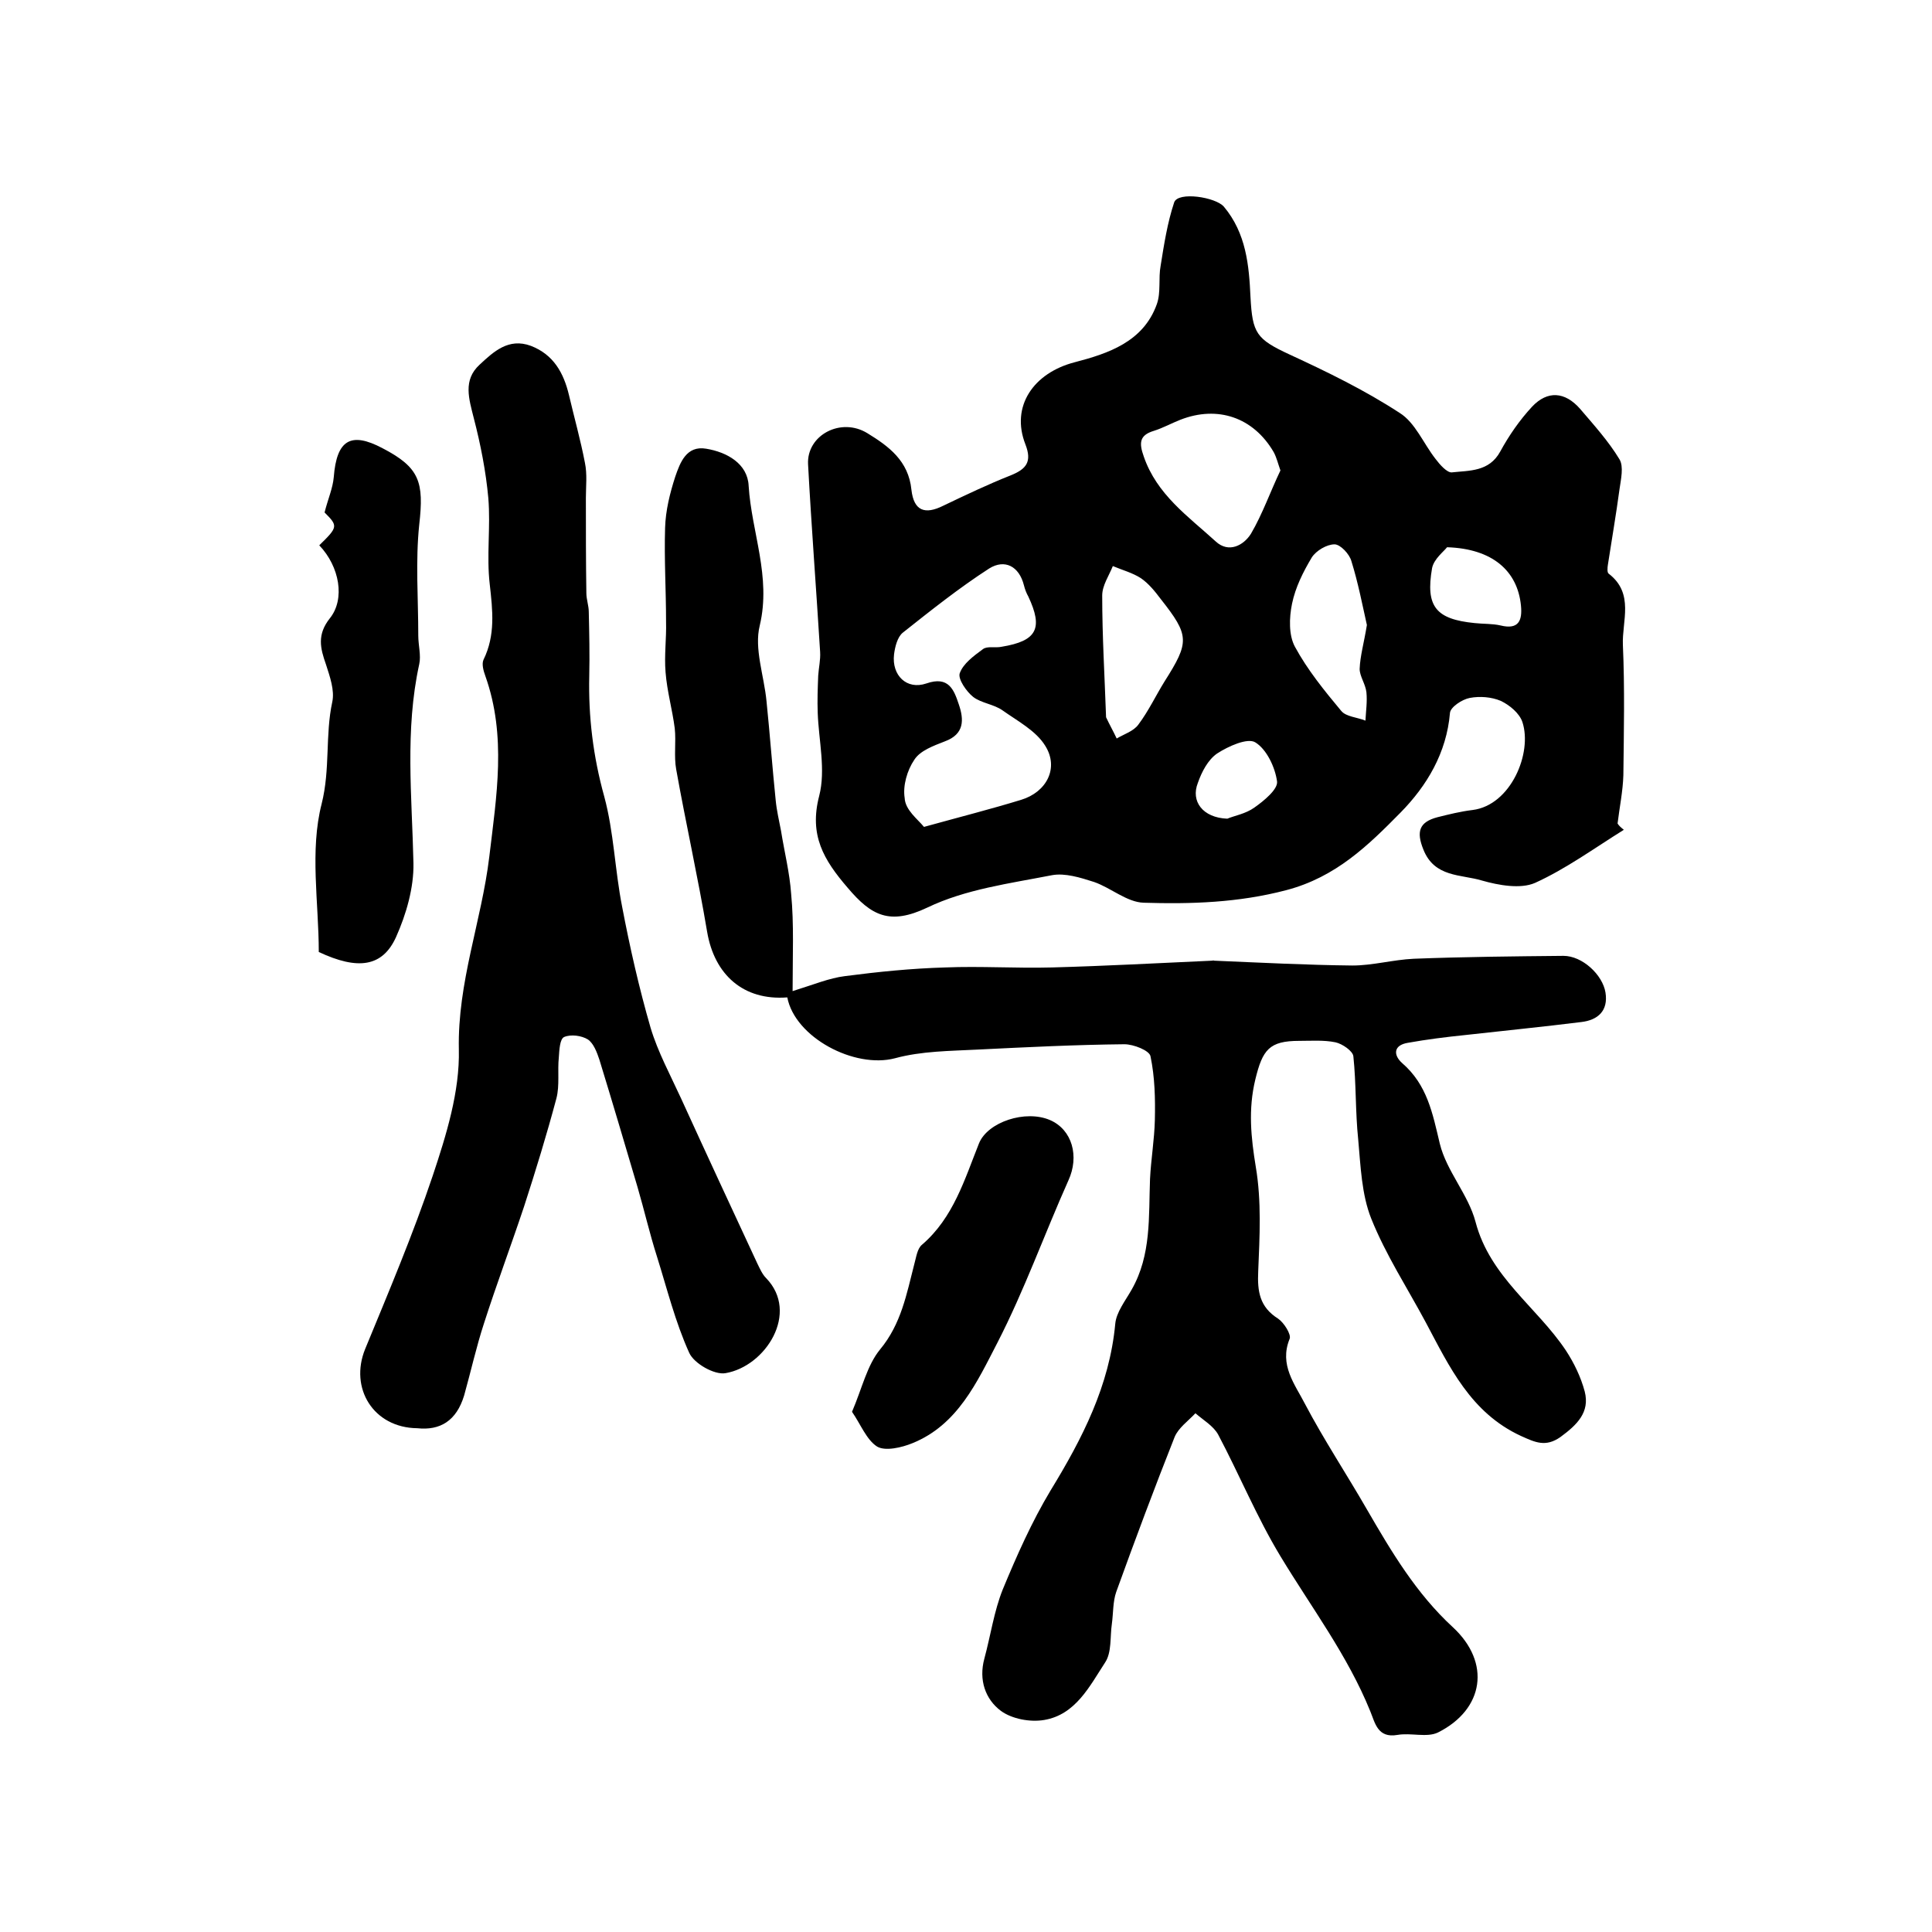
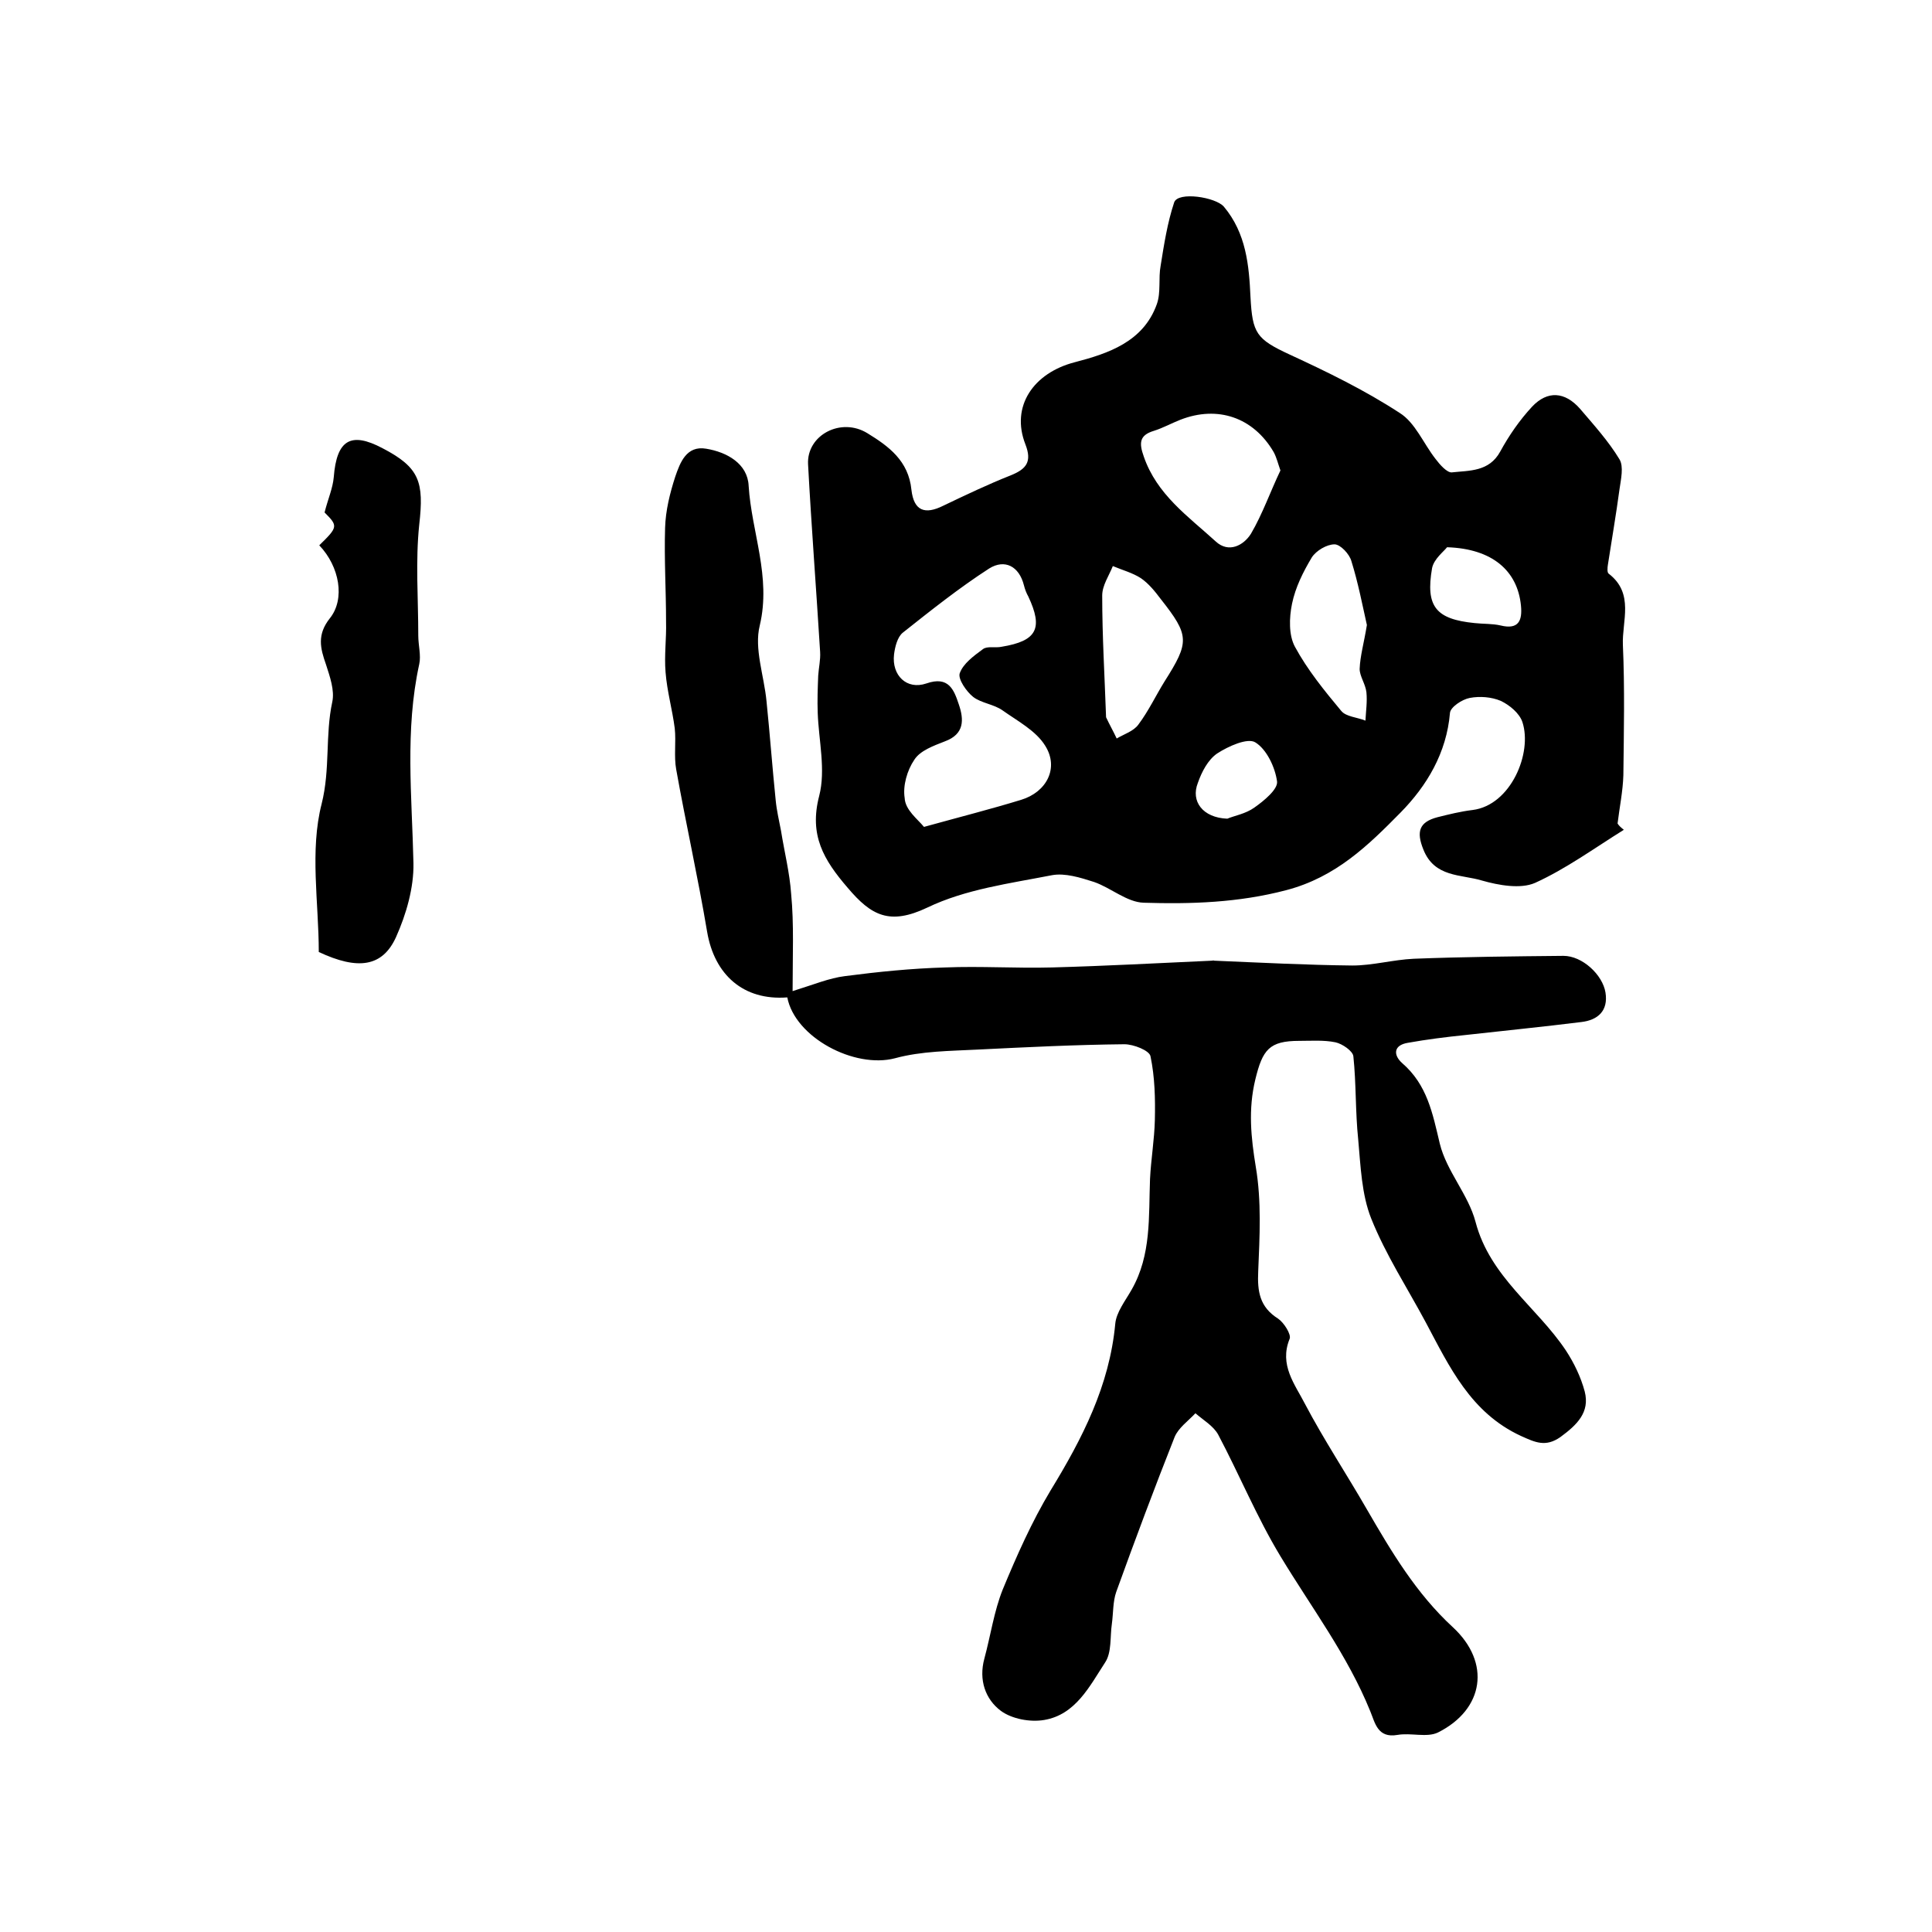
<svg xmlns="http://www.w3.org/2000/svg" version="1.1" id="图层_1" x="0px" y="0px" viewBox="0 0 400 400" style="enable-background:new 0 0 400 400;" xml:space="preserve">
  <style type="text/css">
	.st0{fill:#FFFFFF;}
</style>
  <g>
    <path d="M336.2,171.8c-6.1,3.8-12,8.1-18.4,11c-3,1.3-7.5,0.5-11-0.5c-4.3-1.3-9.8-0.6-12.1-6.4c-1.5-3.7-0.9-5.7,2.9-6.7   c2.4-0.6,4.8-1.2,7.3-1.5c7.9-1,12.4-11.8,10.3-18.2c-0.6-1.8-2.6-3.5-4.5-4.4c-1.9-0.8-4.3-1-6.4-0.6c-1.6,0.3-4,1.9-4.1,3.1   c-0.7,8.3-4.8,15.1-10.2,20.6c-6.7,6.8-13.4,13.4-23.7,16.1c-9.9,2.6-19.7,2.9-29.5,2.6c-3.5-0.1-6.8-3.1-10.3-4.3   c-2.8-0.9-6-1.9-8.7-1.4c-8.7,1.7-17.9,2.9-25.8,6.7c-7.8,3.7-11.6,1.7-16.5-4.1c-5-5.8-8-10.9-5.9-19c1.4-5.4-0.1-11.5-0.3-17.2   c-0.1-2.6,0-5.1,0.1-7.7c0.1-1.6,0.5-3.3,0.4-4.9c-0.8-13-1.8-25.9-2.5-38.9c-0.3-6,6.8-9.8,12.3-6.4c4.4,2.7,8.5,5.7,9.1,11.7   c0.5,4.4,2.8,5.2,6.6,3.3c4.6-2.2,9.2-4.4,14-6.3c3.2-1.3,4.4-2.8,3-6.4c-3.1-7.9,1.7-14.8,10.2-17c6.9-1.8,14.2-4.2,17-12   c0.9-2.5,0.3-5.4,0.8-8c0.7-4.4,1.4-8.9,2.8-13.1c0.8-2.3,8.6-1.1,10.3,0.9c4.6,5.5,5.2,12.1,5.5,18.7c0.4,7.5,1.2,8.7,8.1,11.9   c7.8,3.6,15.6,7.4,22.8,12.1c3.2,2,4.9,6.3,7.4,9.5c0.9,1.2,2.4,2.9,3.4,2.8c3.6-0.4,7.7-0.1,10-4.3c1.8-3.3,4-6.5,6.6-9.3   c3.2-3.4,6.8-3.1,9.9,0.4c2.9,3.4,5.9,6.7,8.2,10.5c0.9,1.5,0.3,4.1,0,6.2c-0.7,5.2-1.6,10.4-2.4,15.6c-0.1,0.6-0.2,1.7,0.2,1.9   c5.3,4.1,2.7,9.8,2.9,14.7c0.4,9,0.2,18,0.1,27c-0.1,3.3-0.8,6.7-1.2,10C335.2,171,335.7,171.4,336.2,171.8z M191.3,171.2   c7.6-2.1,13.9-3.7,20.1-5.6c5.3-1.6,7.9-6.6,5-11.2c-1.9-3.1-5.7-5.1-8.8-7.3c-1.8-1.3-4.4-1.5-6.1-2.8c-1.4-1.1-3.2-3.7-2.8-4.9   c0.7-2,2.9-3.6,4.8-5c0.9-0.7,2.6-0.2,3.9-0.5c7.3-1.2,8.6-3.8,5.5-10.4c-0.4-0.7-0.7-1.5-0.9-2.3c-1-4-4-5.5-7.2-3.5   c-6.2,4-12.1,8.7-17.9,13.3c-1.1,0.9-1.6,2.9-1.8,4.5c-0.5,4.3,2.6,7.4,6.7,6c4.6-1.6,5.7,1.3,6.7,4.3c1.1,3.2,1.2,6.2-2.9,7.7   c-2.3,0.9-5.1,1.9-6.3,3.8c-1.5,2.2-2.4,5.4-2,7.9C187.4,167.7,190,169.6,191.3,171.2z M265.1,97.4c-0.5-1.4-0.8-2.7-1.4-3.8   c-4.2-7.2-11.6-9.7-19.3-6.7c-1.8,0.7-3.6,1.7-5.5,2.3c-3,0.9-3.1,2.5-2.1,5.3c2.7,7.9,9.2,12.4,14.9,17.6c2.7,2.5,5.8,0.8,7.3-1.6   C261.4,106.4,263,101.8,265.1,97.4z M229,148.5c0.7,1.5,1.5,2.9,2.2,4.4c1.5-0.9,3.5-1.5,4.5-2.9c2.1-2.8,3.6-6,5.4-8.9   c5.2-8.2,5.2-9.5-0.8-17.1c-1.2-1.6-2.5-3.2-4.1-4.3c-1.7-1.1-3.9-1.7-5.8-2.5c-0.8,2-2.2,4-2.2,6.1   C228.2,131.7,228.7,139.9,229,148.5z M283,129.4c-0.9-4-1.8-8.7-3.2-13.2c-0.4-1.5-2.3-3.5-3.5-3.5c-1.6,0-3.8,1.3-4.7,2.7   c-1.8,3-3.4,6.2-4.1,9.6c-0.6,2.9-0.7,6.5,0.6,8.9c2.6,4.8,6.1,9.1,9.6,13.3c1,1.2,3.3,1.3,5,2c0.1-2,0.4-3.9,0.2-5.9   c-0.2-1.7-1.4-3.3-1.4-4.8C281.6,135.8,282.4,133.1,283,129.4z M299.6,113.3c-0.7,0.9-2.7,2.4-3.1,4.3c-1.4,8,0.8,10.6,8.8,11.4   c1.8,0.2,3.7,0.1,5.4,0.5c3.7,0.9,4.5-1,4.2-4.1C314.2,118.2,309,113.6,299.6,113.3z M254.1,169.5c1.4-0.6,3.8-1,5.6-2.3   c2-1.4,4.9-3.8,4.7-5.4c-0.4-3-2.2-6.7-4.5-8.1c-1.6-1-5.6,0.8-7.9,2.3c-1.9,1.3-3.2,3.8-4,6.1C246.5,165.9,249,169.3,254.1,169.5z   " />
    <path d="M164.1,205.2c4.5-1.4,7.6-2.7,10.8-3.1c6.9-0.9,13.8-1.6,20.8-1.8c7.3-0.3,14.7,0.2,22.1,0c11-0.3,22.1-0.9,33.1-1.4   c0.2,0,0.3-0.1,0.5,0c9.5,0.4,19.1,0.9,28.6,1c4.2,0,8.4-1.2,12.7-1.4c10.3-0.4,20.7-0.5,31-0.6c3.9,0,8.1,3.9,8.7,7.6   c0.6,3.8-1.6,5.7-5,6.1c-8,1-16.1,1.8-24.1,2.7c-3.9,0.4-7.9,0.9-11.8,1.6c-3.1,0.5-3,2.6-1.2,4.2c5.2,4.5,6.3,10.4,7.8,16.7   c1.4,5.7,5.9,10.5,7.4,16.2c3,11.4,12.7,17.6,18.7,26.6c1.7,2.6,3.1,5.5,3.9,8.5c1.1,4.3-1.6,6.9-5,9.4c-3.1,2.2-5.3,1.1-8.2-0.2   c-10.4-4.8-14.8-14.3-19.7-23.5c-3.8-7.1-8.3-14-11.3-21.5c-2-5-2.2-10.9-2.7-16.4c-0.6-5.7-0.4-11.5-1-17.2   c-0.1-1.1-2.3-2.6-3.7-2.9c-2.4-0.5-5-0.3-7.5-0.3c-6.2,0-7.6,1.8-9.1,8c-1.5,6.2-0.9,12,0.1,18.1c1.2,7.1,0.8,14.4,0.5,21.6   c-0.2,4.2,0.3,7.4,4.1,9.8c1.2,0.8,2.8,3.3,2.4,4.2c-2.2,5.4,1.1,9.4,3.2,13.5c3.9,7.4,8.6,14.5,12.8,21.8   c5.1,8.8,10.2,17.4,17.8,24.4c7.9,7.3,6.5,17-3.1,21.8c-2.3,1.1-5.6,0-8.4,0.5c-4.1,0.7-4.6-2.5-5.6-4.9   c-4.7-11.6-12.2-21.5-18.6-32.1c-4.9-8.1-8.5-16.9-12.9-25.2c-1-1.8-3.1-3-4.7-4.4c-1.5,1.6-3.5,3-4.3,4.9   c-4.2,10.6-8.2,21.3-12.1,32.1c-0.7,2-0.6,4.4-0.9,6.6c-0.4,2.7,0,5.9-1.4,8c-3.2,4.9-6.1,10.8-12.6,11.9c-2.9,0.5-6.7-0.2-9-1.9   c-3.2-2.4-4.6-6.4-3.4-10.8c1.3-4.8,2-9.8,3.8-14.3c2.9-7,6-14,9.9-20.5c6.6-10.8,12.2-21.7,13.4-34.5c0.2-2.4,2.1-4.8,3.4-7.1   c4.1-7.2,3.5-15.1,3.8-22.9c0.2-4.1,0.9-8.1,1-12.2c0.1-4.4,0-8.9-0.9-13.2c-0.2-1.2-3.5-2.5-5.4-2.5c-10.1,0.1-20.2,0.6-30.3,1.1   c-5.8,0.3-11.7,0.3-17.2,1.8c-8.4,2.2-20.7-4.3-22.3-12.6c-9.1,0.7-15.1-4.7-16.6-13.6c-1.9-11.3-4.4-22.4-6.4-33.6   c-0.5-2.7,0-5.7-0.3-8.5c-0.5-3.9-1.6-7.7-1.9-11.6c-0.3-3.5,0.2-7,0.1-10.5c0-6.5-0.4-12.9-0.2-19.4c0.1-3.6,1-7.2,2.1-10.6   c1-2.9,2.3-6.5,6.4-5.8c4.3,0.7,8.6,3.1,8.8,7.7c0.6,9.6,4.7,18.8,2.3,28.9c-1.2,4.8,0.9,10.4,1.4,15.7c0.7,6.8,1.2,13.7,1.9,20.5   c0.2,2.1,0.7,4.2,1.1,6.3c0.7,4.4,1.8,8.7,2.1,13.1C164.4,191.3,164.1,197.8,164.1,205.2z" />
-     <path d="M86.4,295.7c-9.1-0.1-14.1-8.3-10.8-16.4c4.9-11.9,9.9-23.7,14-35.9c2.8-8.4,5.6-17.4,5.4-26.1   c-0.3-13.9,4.7-26.6,6.3-39.9c1.5-12.6,3.6-25-0.8-37.4c-0.4-1.1-0.8-2.5-0.4-3.4c2.5-5.1,1.9-10.2,1.3-15.6   c-0.7-5.9,0.2-11.9-0.3-17.9c-0.5-5.5-1.6-11.1-3-16.5c-1-4-2.3-7.9,1.2-11.1c2.9-2.7,6-5.6,10.6-3.9c4.7,1.8,6.8,5.6,7.9,10.2   c1.1,4.7,2.4,9.3,3.3,14c0.5,2.4,0.2,4.9,0.2,7.3c0,6.6,0,13.2,0.1,19.7c0,1.3,0.5,2.6,0.5,3.9c0.1,4.4,0.2,8.8,0.1,13.2   c-0.2,8.5,0.8,16.7,3.1,25c2,7.4,2.2,15.2,3.7,22.8c1.6,8.4,3.5,16.8,5.9,25.1c1.5,5,4.1,9.8,6.3,14.6   c5.2,11.4,10.5,22.8,15.8,34.2c0.5,1,1,2.2,1.8,3c7,7.2-0.1,18.3-8.4,19.7c-2.3,0.4-6.5-2-7.5-4.2c-2.9-6.4-4.6-13.3-6.7-20   c-1.5-4.7-2.6-9.5-4-14.3c-2.6-8.8-5.2-17.6-7.9-26.4c-0.5-1.5-1.2-3.4-2.4-4.2c-1.3-0.8-3.5-1.1-4.9-0.5c-0.9,0.4-1,2.7-1.1,4.2   c-0.3,2.8,0.2,5.8-0.5,8.5c-2,7.5-4.3,15-6.7,22.4c-2.7,8.1-5.7,16.1-8.3,24.2c-1.6,4.9-2.7,9.9-4.1,14.9   C94.5,294.2,91.1,296.2,86.4,295.7z" />
    <path d="M66.1,112.9c3.9-3.8,3.9-4,1.1-6.8c0.7-2.8,1.7-5,1.9-7.3c0.6-7.7,3.5-9.5,10.1-6c7.7,4,8.6,7,7.6,15.8   c-0.8,7.6-0.2,15.3-0.2,23c0,2,0.6,4.1,0.2,5.9c-3,13.7-1.5,27.4-1.2,41.2c0.1,5.1-1.5,10.6-3.6,15.3c-2.8,6.2-7.9,6.9-16,3.1   c0-10.2-1.9-21,0.6-30.7c1.8-7.2,0.7-14.2,2.2-21.1c0.5-2.4-0.5-5.2-1.3-7.7c-1.2-3.4-1.9-6.2,0.8-9.6   C71.5,124,70.3,117.3,66.1,112.9z" />
-     <path d="M176.4,292.3c2.1-4.9,3.1-9.6,5.8-12.9c4.4-5.3,5.5-11.5,7.1-17.7c0.4-1.4,0.6-3.2,1.6-4c6.5-5.6,8.8-13.5,11.8-21   c1.8-4.4,9.6-7,14.7-4.8c4.6,2,6.1,7.5,3.8,12.5c-5,11.2-9.1,22.7-14.7,33.6c-4.2,8.1-8.2,17-17.6,20.8c-2.2,0.9-5.6,1.7-7.3,0.7   C179.4,298.1,178.2,294.9,176.4,292.3z" />
  </g>
</svg>